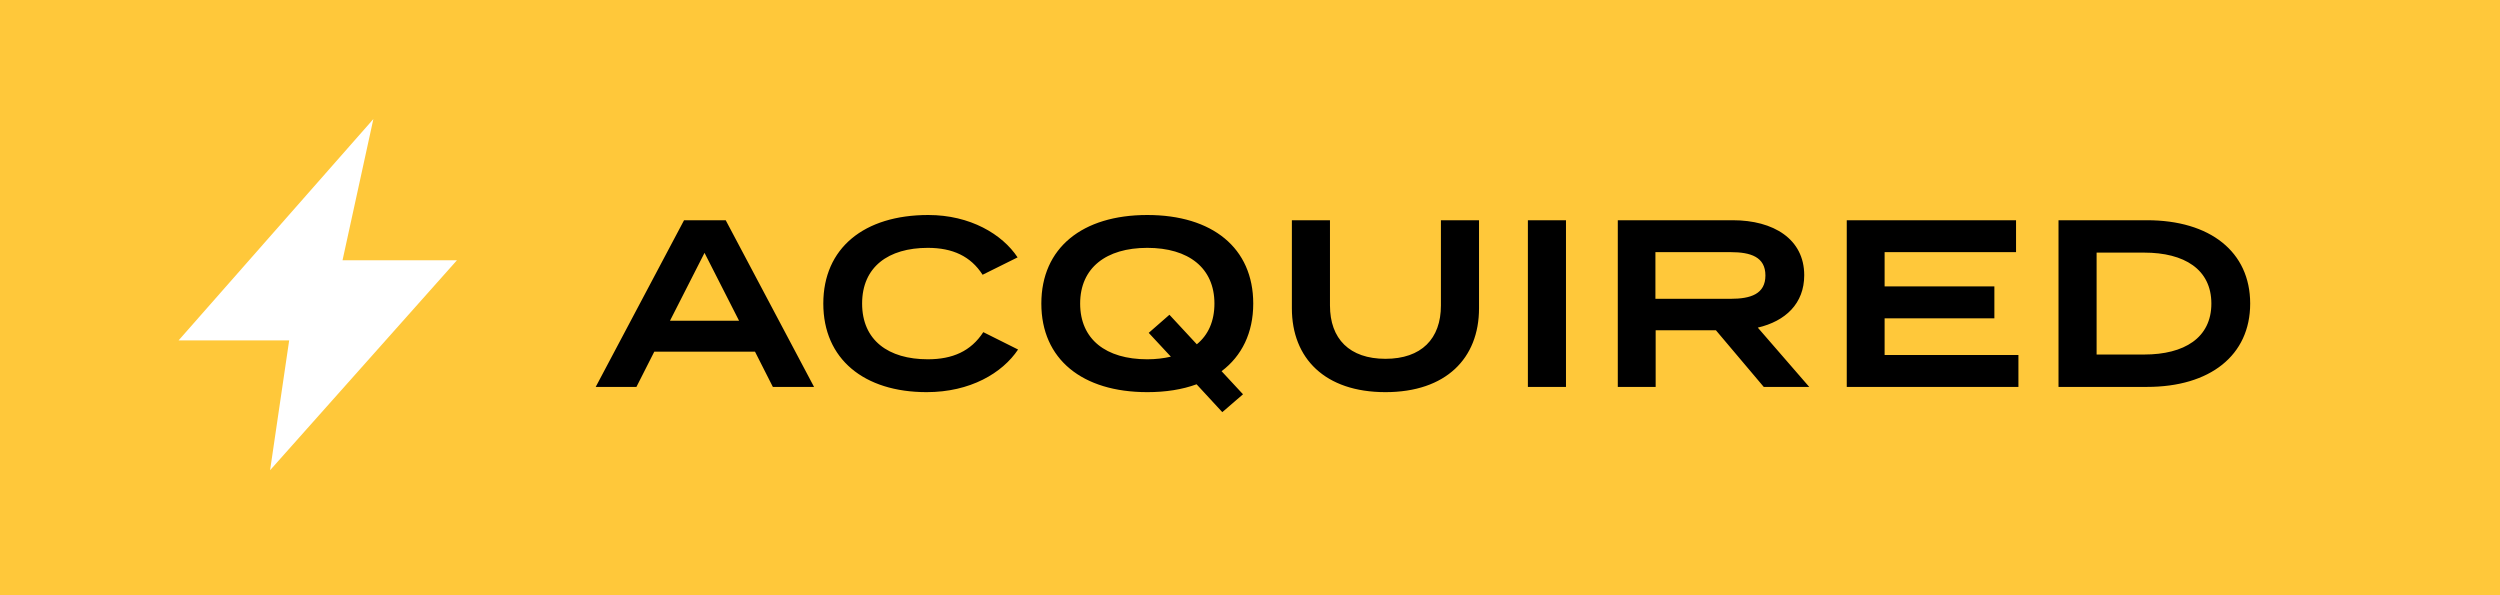
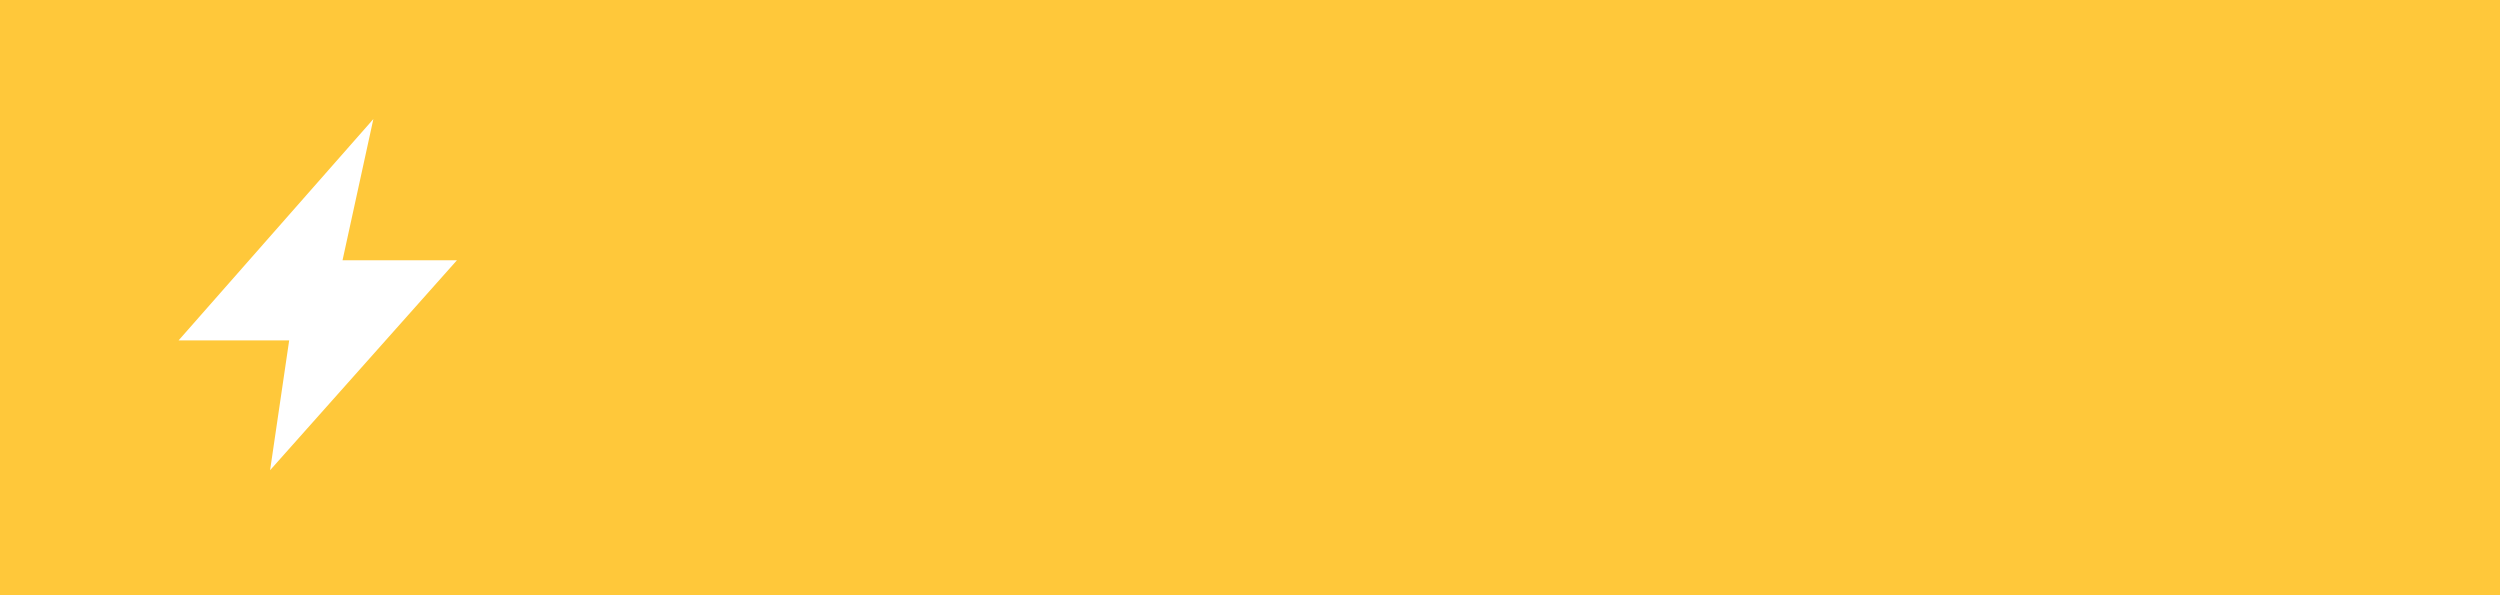
<svg xmlns="http://www.w3.org/2000/svg" width="84" height="20" viewBox="0 0 84 20" fill="none">
  <rect width="84" height="20" fill="#FFC83A" />
  <path d="M15.353 8.745H11.509L12.545 4L6 11.438H9.716L9.075 15.799L15.353 8.745Z" fill="white" />
-   <path d="M25.968 13H27.352L24.384 7.4H22.984L20.016 13H21.384L21.984 11.816H25.368L25.968 13ZM22.512 10.776L23.672 8.496L24.832 10.776H22.512ZM31.175 12.072C29.847 12.072 28.967 11.432 28.967 10.2C28.967 8.968 29.847 8.328 31.175 8.328C32.007 8.328 32.615 8.608 33.015 9.232L34.191 8.648C33.679 7.872 32.599 7.224 31.191 7.224C29.031 7.224 27.663 8.336 27.663 10.2C27.663 12.064 29.031 13.176 31.135 13.176C32.599 13.176 33.679 12.536 34.207 11.744L33.039 11.16C32.623 11.8 32.007 12.072 31.175 12.072ZM42.109 10.2C42.109 8.328 40.733 7.224 38.549 7.224C36.365 7.224 34.989 8.328 34.989 10.2C34.989 12.072 36.365 13.176 38.549 13.176C39.173 13.176 39.725 13.088 40.205 12.912L41.069 13.848L41.765 13.248L41.045 12.472C41.725 11.96 42.109 11.184 42.109 10.2ZM38.549 12.072C37.157 12.072 36.293 11.4 36.293 10.2C36.293 9 37.165 8.328 38.549 8.328C39.933 8.328 40.805 9 40.805 10.2C40.805 10.792 40.597 11.256 40.213 11.568L39.293 10.576L38.597 11.184L39.341 11.984C39.101 12.04 38.837 12.072 38.549 12.072ZM48.415 7.4V10.264C48.415 11.384 47.759 12.056 46.551 12.056C45.343 12.056 44.687 11.384 44.687 10.264V7.4H43.407V10.36C43.407 12.04 44.519 13.176 46.551 13.176C48.583 13.176 49.695 12.04 49.695 10.36V7.4H48.415ZM52.617 13V7.4H51.337V13H52.617ZM60.79 13L59.062 11.008C59.99 10.792 60.622 10.2 60.622 9.248C60.622 8.032 59.59 7.4 58.222 7.4H54.358V13H55.63V11.096H57.654L59.262 13H60.79ZM55.622 10.04V8.472H58.15C58.822 8.472 59.318 8.632 59.318 9.256C59.318 9.88 58.822 10.04 58.15 10.04H55.622ZM63.323 11.928V10.696H67.011V9.624H63.323V8.472H67.739V7.4H62.051V13H67.819V11.928H63.323ZM72.142 7.4H69.166V13H72.142C74.254 13 75.606 11.944 75.606 10.2C75.606 8.456 74.254 7.4 72.142 7.4ZM72.046 11.912H70.446V8.488H72.046C73.39 8.488 74.302 9.048 74.302 10.2C74.302 11.352 73.39 11.912 72.046 11.912Z" fill="black" />
</svg>